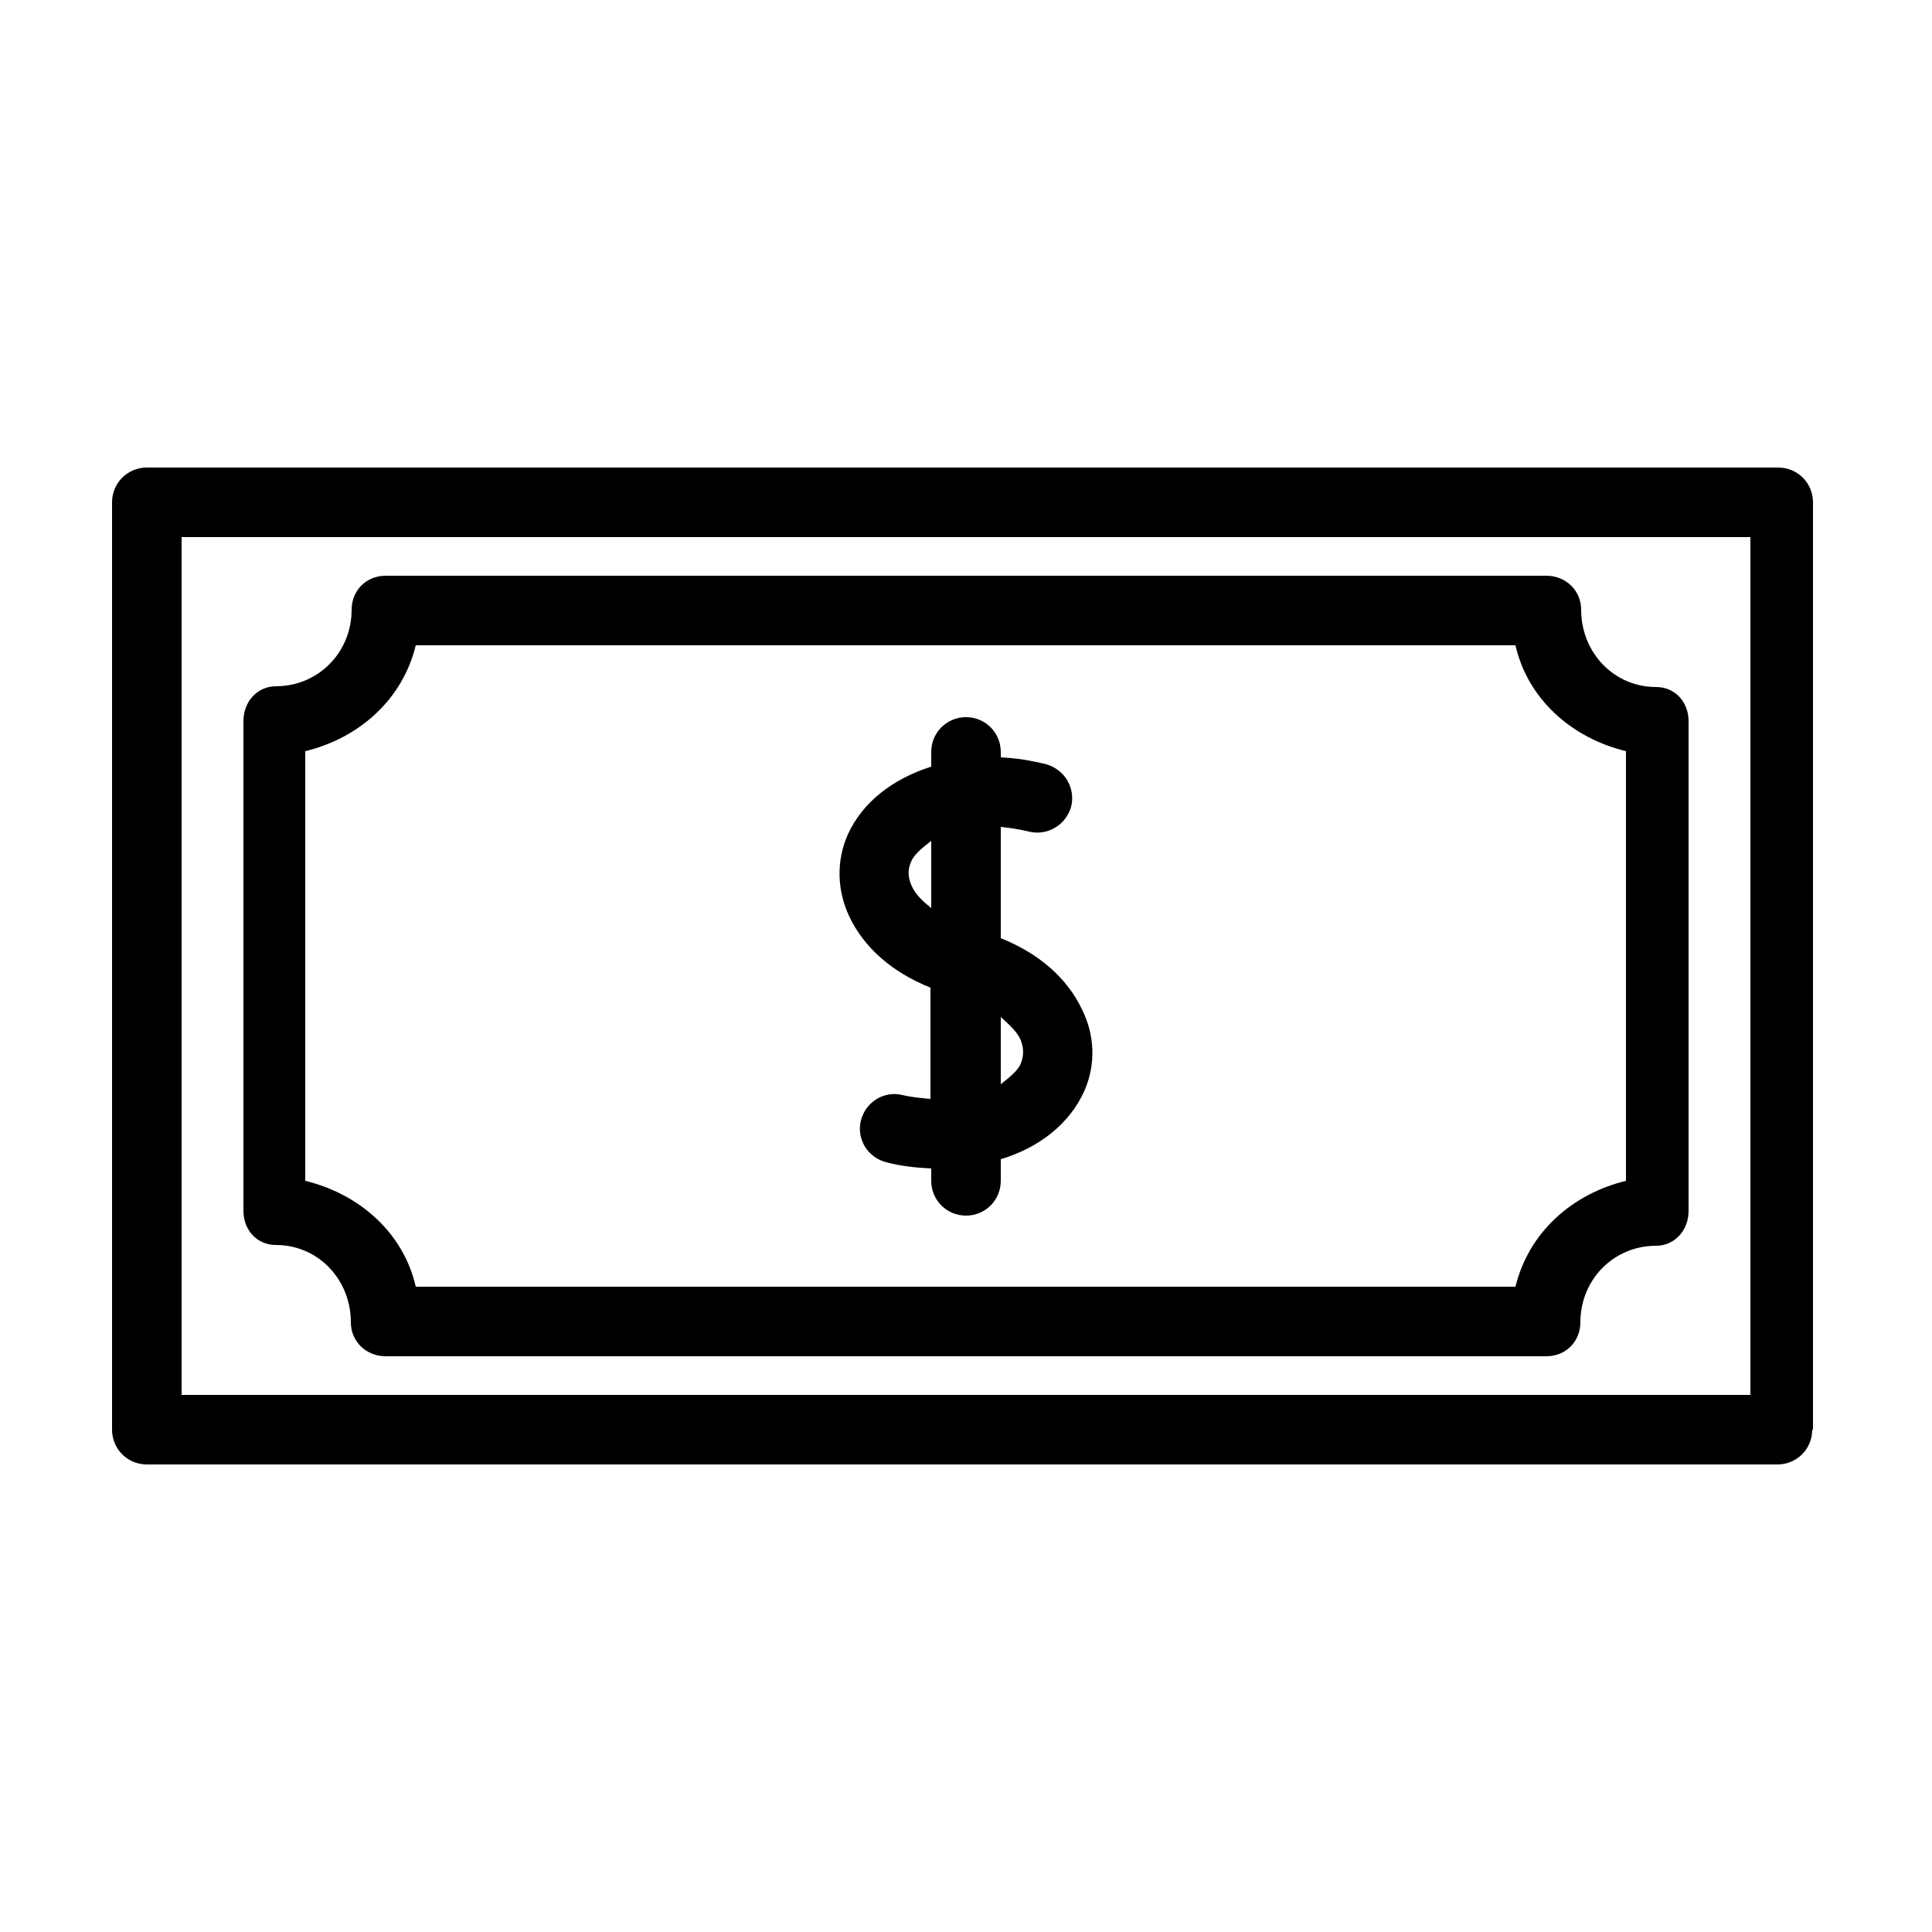
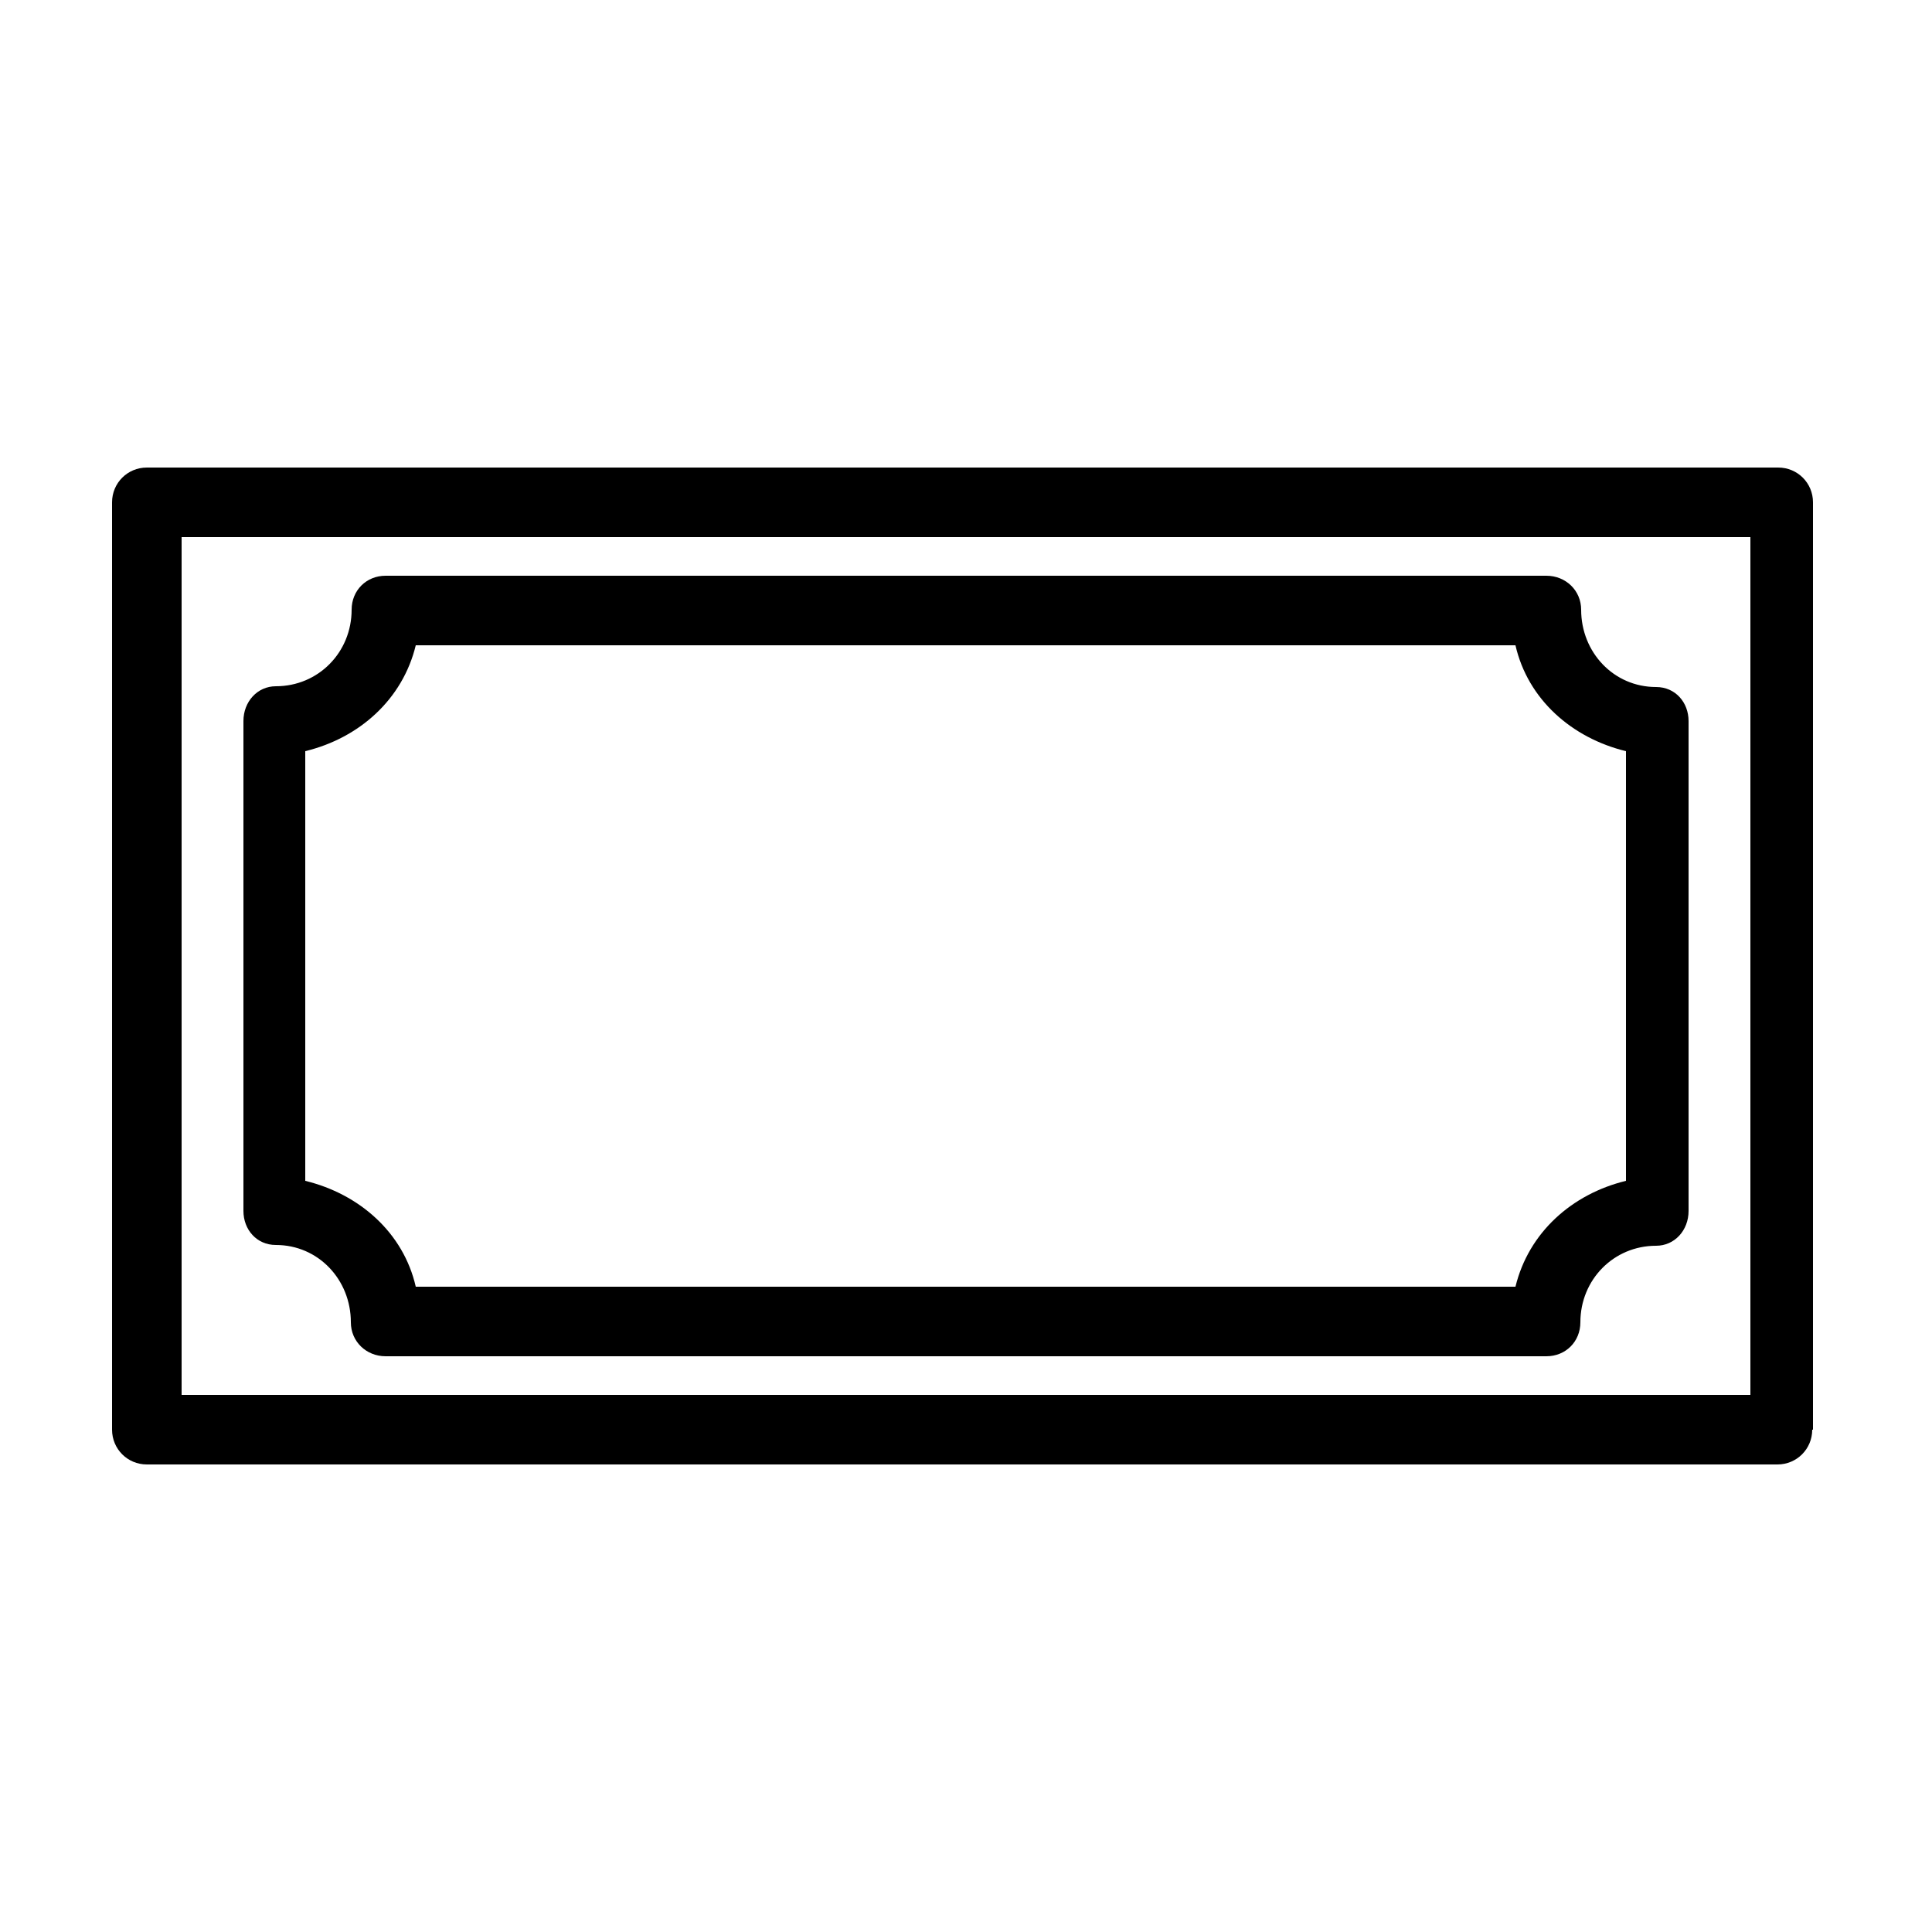
<svg xmlns="http://www.w3.org/2000/svg" width="250" height="250" viewBox="-12.5 25 250 250">
  <title />
  <path d="M222 210c0 2.5-2 4.5-4.5 4.5H6.5c-2.5 0-4.5-2-4.5-4.5V90c0-2.5 2-4.5 4.5-4.5h211.1c2.5 0 4.5 2 4.5 4.5v120zm-211-4.5h203v-111H11v111z" />
  <path d="M187.6 200.5H37.4c-2.5 0-4.5-1.9-4.5-4.4 0-5.5-4.2-10-9.7-10-2.5 0-4.2-2-4.2-4.4v-63.4c0-2.5 1.8-4.5 4.2-4.5 5.5 0 9.8-4.4 9.8-9.9 0-2.5 1.9-4.4 4.4-4.4h150.2c2.5 0 4.5 1.9 4.5 4.4 0 5.5 4.2 10 9.7 10 2.5 0 4.2 2 4.2 4.4v63.4c0 2.5-1.8 4.5-4.2 4.5-5.5 0-9.8 4.4-9.8 9.9 0 2.5-1.9 4.4-4.4 4.4zm-146.3-9h142.3c1.7-7 7.3-12 14.3-13.7v-55.6c-7-1.7-12.7-6.7-14.3-13.7H41.3c-1.7 7-7.3 12-14.3 13.7v55.6c7 1.7 12.7 6.7 14.3 13.7z" />
-   <path d="M127.5 155.6c-1.9-4-5.5-7.2-10.5-9.2V132c1 .1 2.4.3 3.6.6 2.4.6 4.8-.8 5.5-3.2.6-2.4-.8-4.8-3.2-5.5-2-.5-3.9-.8-5.9-.9v-.7c0-2.5-2-4.5-4.5-4.5s-4.5 2-4.5 4.5v1.9c-5 1.6-8.9 4.6-10.8 8.8-1.5 3.4-1.4 7.2.2 10.6 1.9 4 5.5 7.2 10.5 9.2v14.4c-1-.1-2.4-.2-3.6-.5-2.4-.6-4.8.9-5.4 3.3-.6 2.4.9 4.8 3.3 5.4 1.9.5 3.8.7 5.8.8v1.6c0 2.5 2 4.5 4.5 4.5s4.5-2 4.5-4.5V175c5-1.5 8.9-4.6 10.8-8.8 1.5-3.4 1.4-7.2-.3-10.6zm-22-15.9c-.5-1.1-.6-2.1-.1-3.2.4-1 1.6-1.9 2.6-2.7v8.7c-1-.8-2-1.7-2.5-2.8zm14.1 22.9c-.4 1-1.6 1.9-2.6 2.7v-8.7c1 .9 2 1.8 2.5 2.8.5 1.1.5 2.2.1 3.2z" />
</svg>